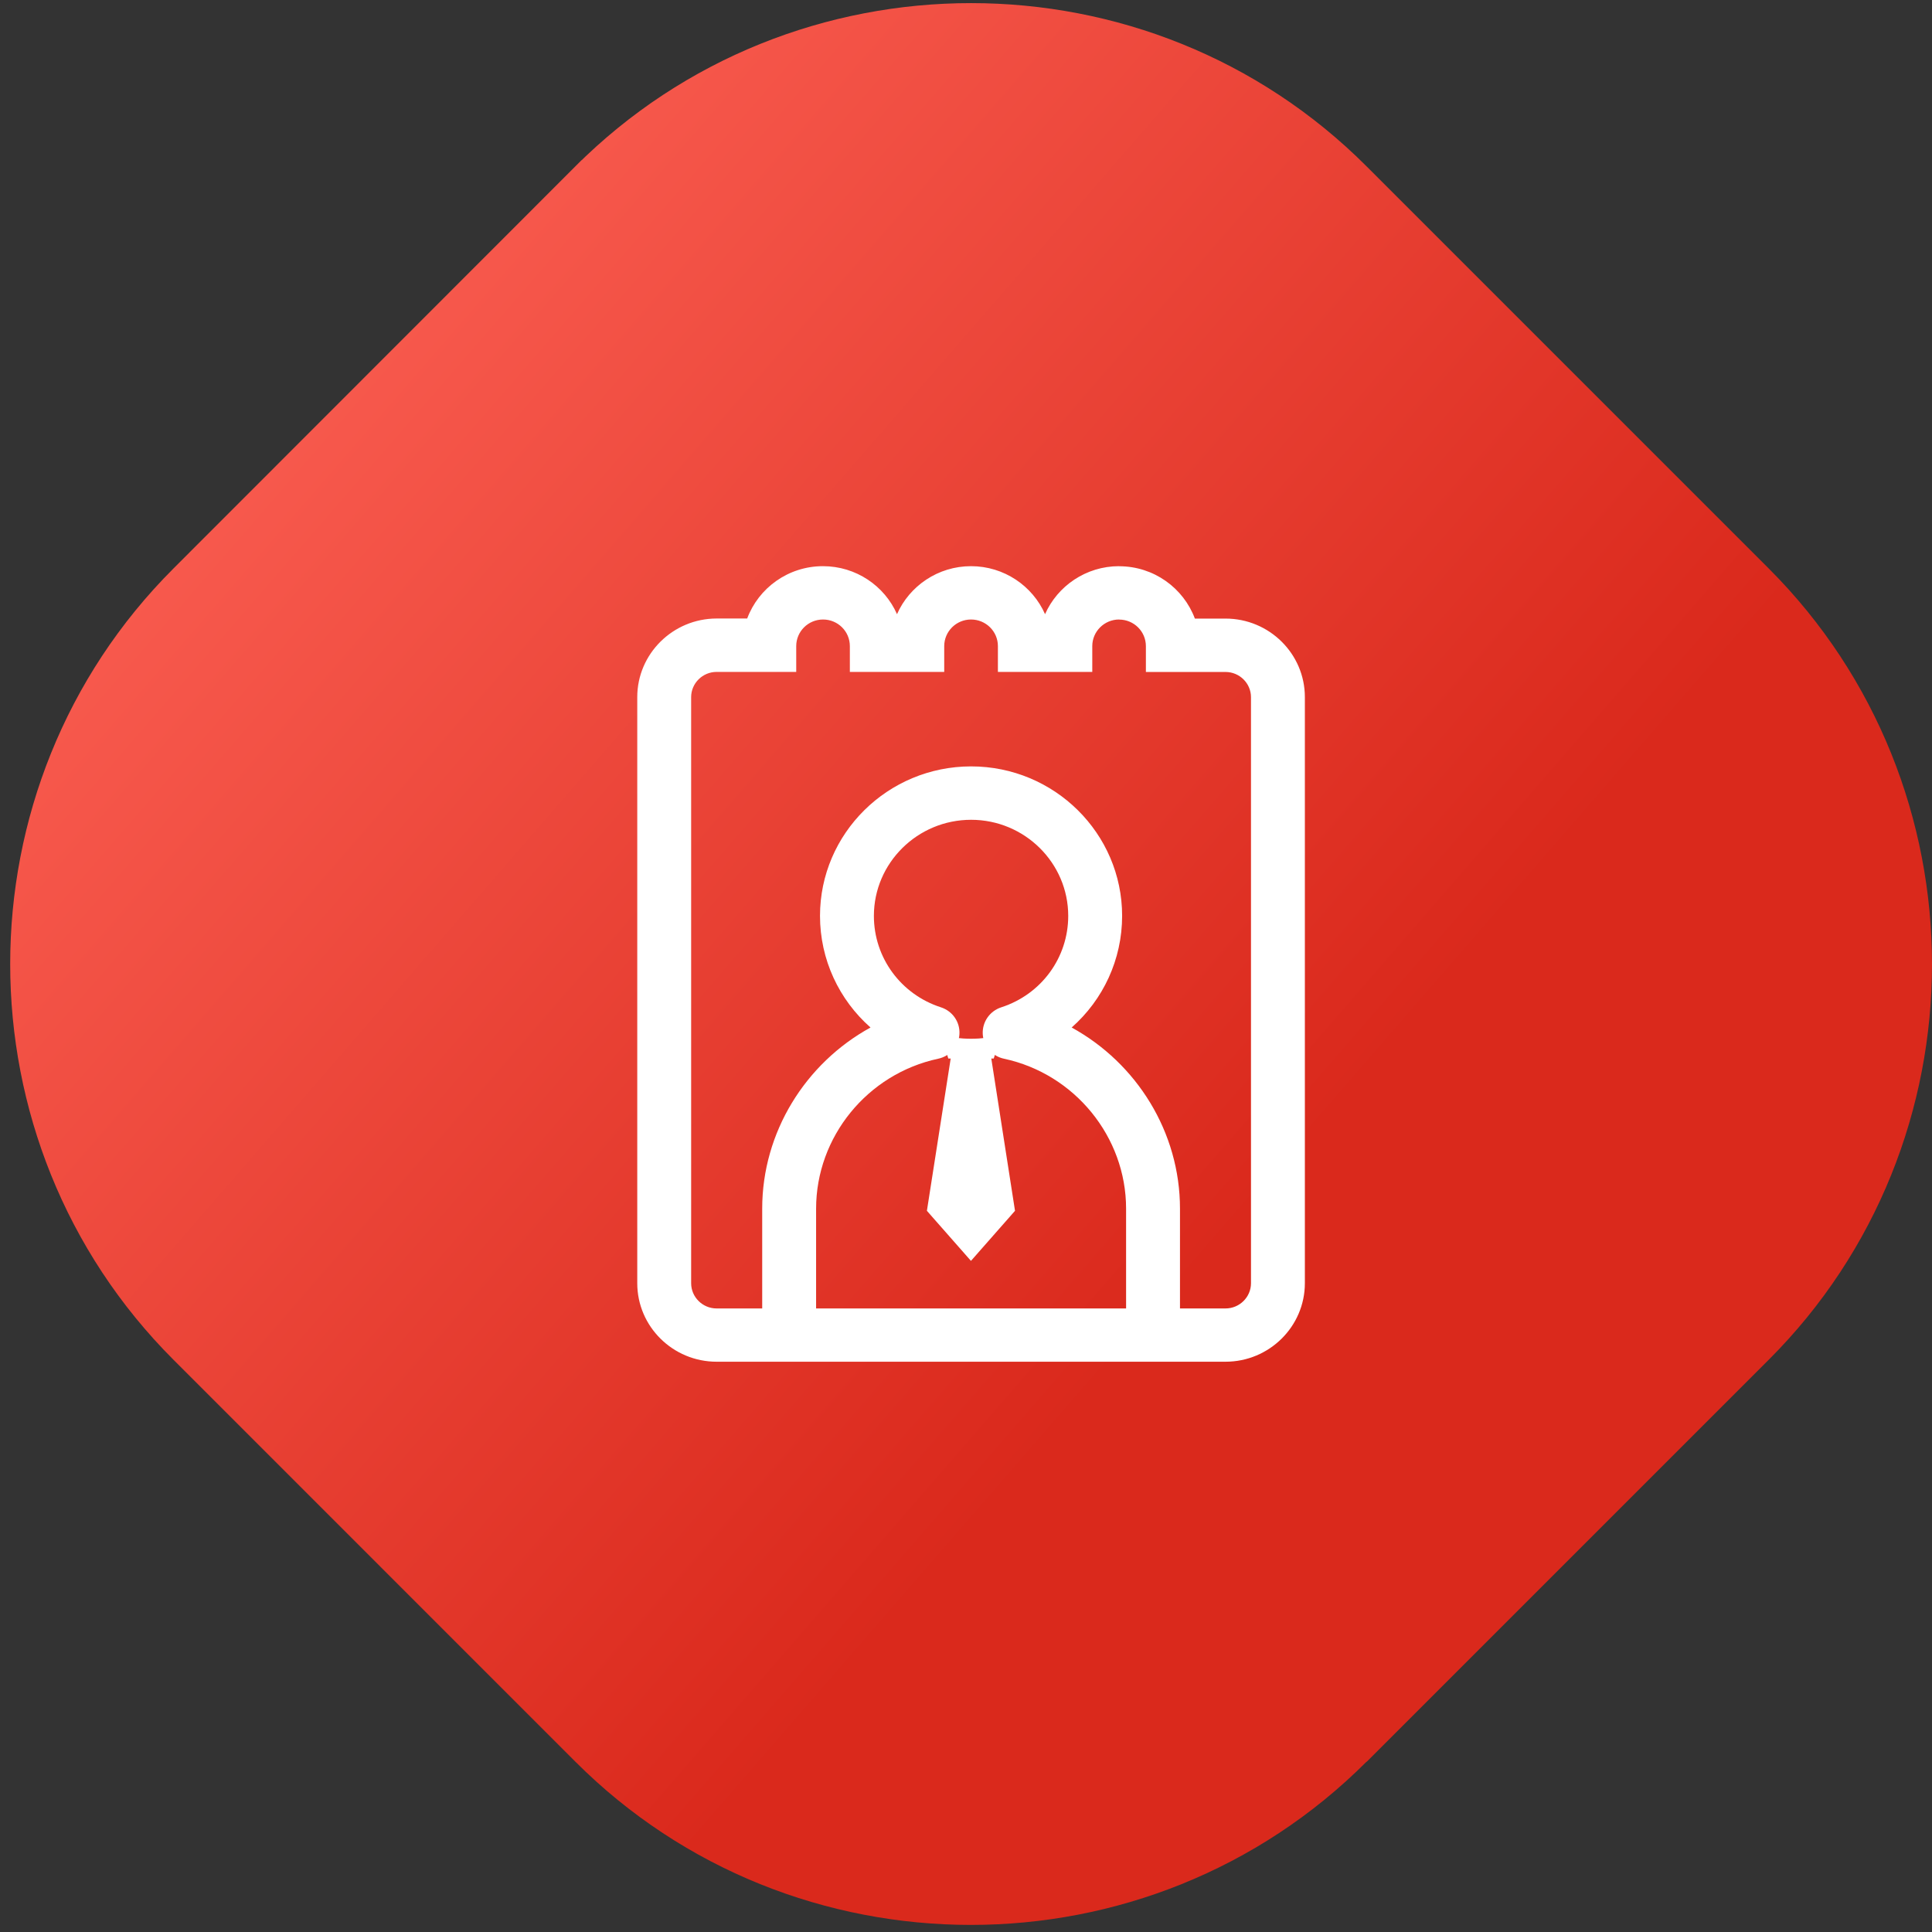
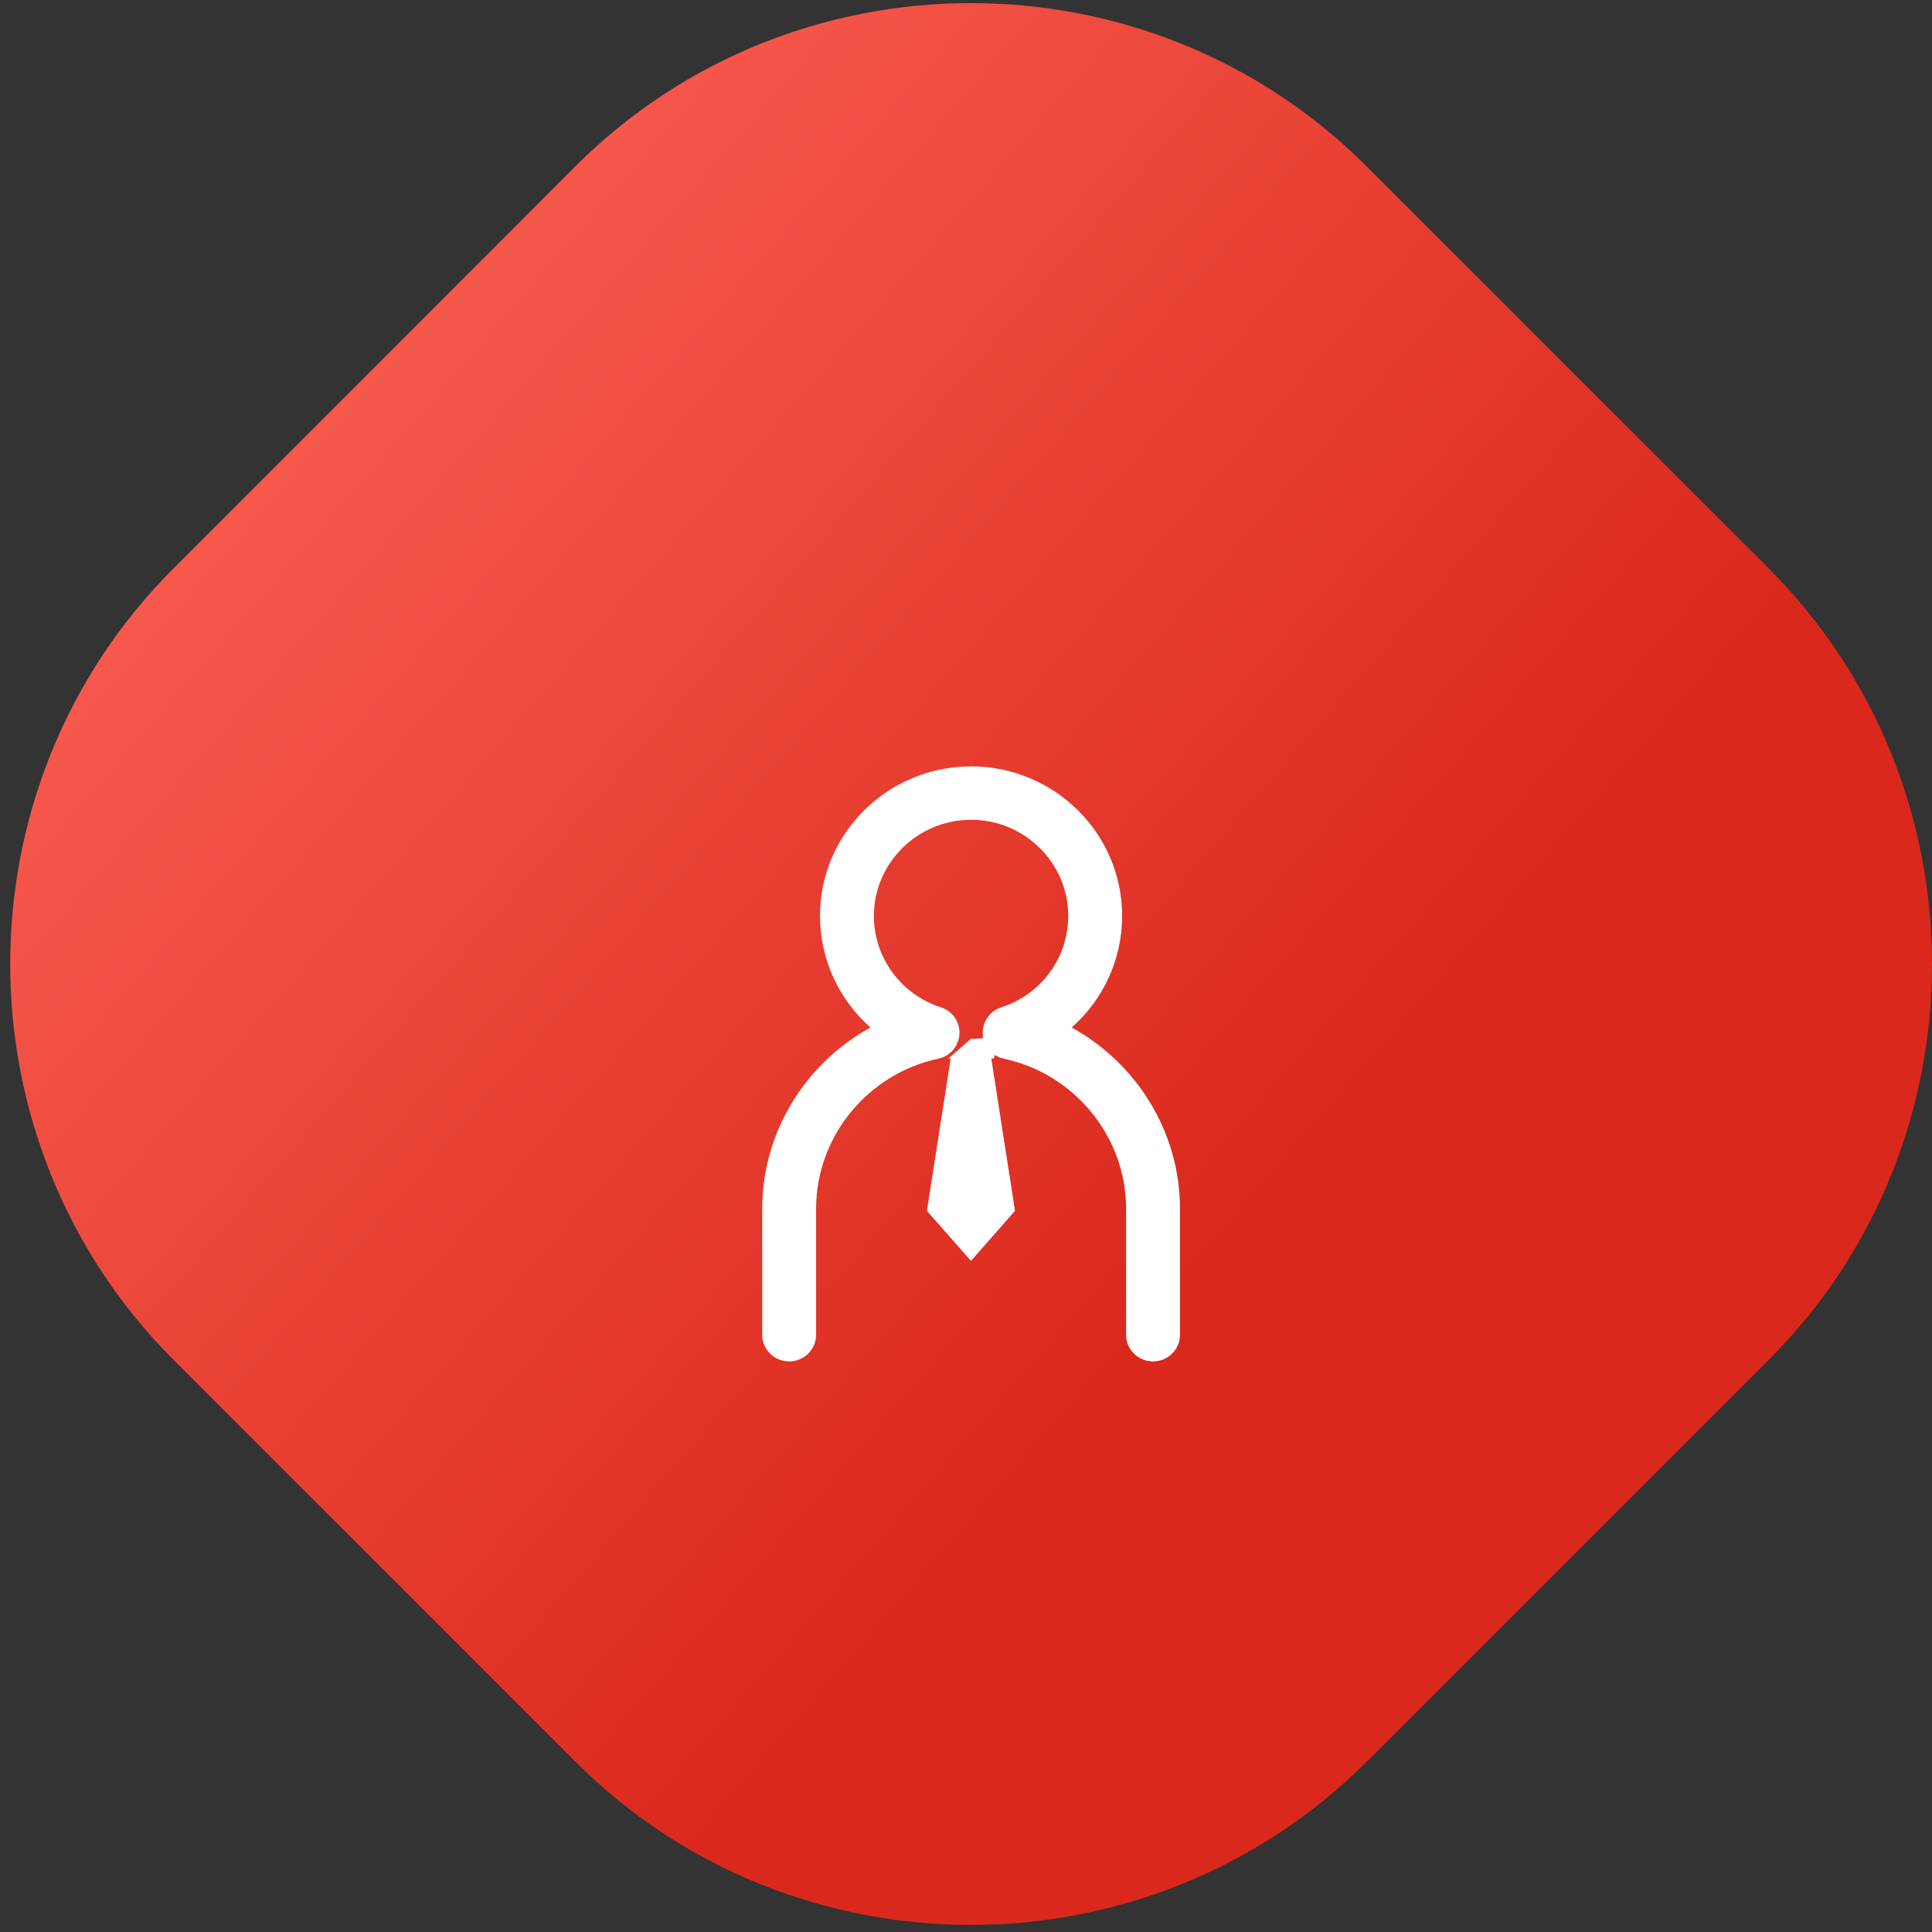
<svg xmlns="http://www.w3.org/2000/svg" width="136" height="136" viewBox="0 0 136 136" fill="none">
  <rect x="0" y="0" width="136" height="136" fill="#333333" stroke="none" />
  <path d="M13.272 41.078L41.56 12.773C41.56 12.773 41.561 12.773 41.561 12.773C56.3 -1.966 80.418 -1.965 95.139 12.772L95.14 12.773L123.446 41.078C138.185 55.818 138.184 79.936 123.446 94.658L123.446 94.658L97.701 120.403V120.386L95.14 122.947C80.401 137.686 56.282 137.685 41.561 122.948L41.56 122.947L13.272 94.658C-1.467 79.919 -1.467 55.8 13.271 41.079L13.272 41.078Z" fill="url(#paint0_linear_2425_12281)" stroke="url(#paint1_linear_2425_12281)" stroke-width="3" />
  <g clip-path="url(#clip0_2425_12281)">
-     <path d="M78.776 43.614C79.819 43.614 80.663 44.449 80.663 45.486V47.302H86.268C87.254 47.302 88.061 48.1 88.061 49.076V90.332C88.061 91.308 87.254 92.106 86.268 92.106H50.444C49.458 92.106 48.652 91.308 48.652 90.332V49.072C48.652 48.096 49.458 47.298 50.444 47.298H56.049V45.482C56.049 44.449 56.893 43.609 57.936 43.609C58.98 43.609 59.824 44.445 59.824 45.482V47.298H66.467V45.482C66.467 44.449 67.311 43.609 68.354 43.609C69.397 43.609 70.246 44.445 70.246 45.482V47.298H76.889V45.482C76.889 44.449 77.738 43.609 78.776 43.609M78.776 39.855C76.448 39.855 74.442 41.249 73.565 43.234C72.688 41.249 70.682 39.855 68.354 39.855C66.026 39.855 64.02 41.249 63.143 43.234C62.266 41.244 60.26 39.855 57.932 39.855C55.485 39.855 53.398 41.39 52.597 43.539H50.44C47.367 43.544 44.859 46.026 44.859 49.072V90.328C44.859 93.378 47.367 95.856 50.444 95.856H86.268C89.35 95.856 91.854 93.373 91.854 90.328V49.072C91.854 46.021 89.346 43.544 86.268 43.544H84.111C83.309 41.395 81.223 39.86 78.776 39.86V39.855Z" fill="white" />
-     <path d="M69.952 74.515L70.469 72.863C69.791 73.032 69.084 73.121 68.354 73.121C67.624 73.121 66.917 73.032 66.239 72.863L66.756 74.515H66.922L65.248 85.233L68.349 88.757L71.45 85.233L69.781 74.515H69.947H69.952Z" fill="white" />
+     <path d="M69.952 74.515L70.469 72.863C69.791 73.032 69.084 73.121 68.354 73.121L66.756 74.515H66.922L65.248 85.233L68.349 88.757L71.45 85.233L69.781 74.515H69.947H69.952Z" fill="white" />
    <path d="M81.166 95.834C80.118 95.834 79.269 94.994 79.269 93.957V85.079C79.269 80.03 75.651 75.591 70.673 74.526C69.833 74.347 69.222 73.634 69.179 72.79C69.136 71.94 69.672 71.171 70.483 70.908C73.304 69.998 75.196 67.412 75.196 64.474C75.196 60.744 72.128 57.708 68.359 57.708C64.589 57.708 61.516 60.744 61.516 64.474C61.516 67.412 63.413 69.998 66.234 70.908C67.05 71.171 67.586 71.94 67.538 72.79C67.496 73.634 66.884 74.347 66.045 74.526C61.061 75.591 57.448 80.025 57.448 85.079V93.957C57.448 94.994 56.599 95.834 55.551 95.834C54.503 95.834 53.654 94.994 53.654 93.957V85.079C53.654 79.706 56.694 74.845 61.279 72.33C59.065 70.378 57.723 67.548 57.723 64.47C57.723 58.67 62.493 53.949 68.359 53.949C74.224 53.949 78.99 58.67 78.99 64.47C78.99 67.548 77.652 70.378 75.438 72.33C80.023 74.845 83.063 79.701 83.063 85.079V93.957C83.063 94.994 82.214 95.834 81.166 95.834Z" fill="white" />
  </g>
  <defs>
    <linearGradient id="paint0_linear_2425_12281" x1="78.613" y1="96.32" x2="-5.502" y2="23.276" gradientUnits="userSpaceOnUse">
      <stop stop-color="#DA291C" />
      <stop offset="1" stop-color="#FF665A" />
    </linearGradient>
    <linearGradient id="paint1_linear_2425_12281" x1="78.613" y1="96.32" x2="-5.502" y2="23.276" gradientUnits="userSpaceOnUse">
      <stop stop-color="#DA291C" />
      <stop offset="1" stop-color="#FF665A" />
    </linearGradient>
    <clipPath id="clip0_2425_12281">
      <rect width="47" height="56" fill="white" transform="translate(44.859 39.859)" />
    </clipPath>
  </defs>
</svg>